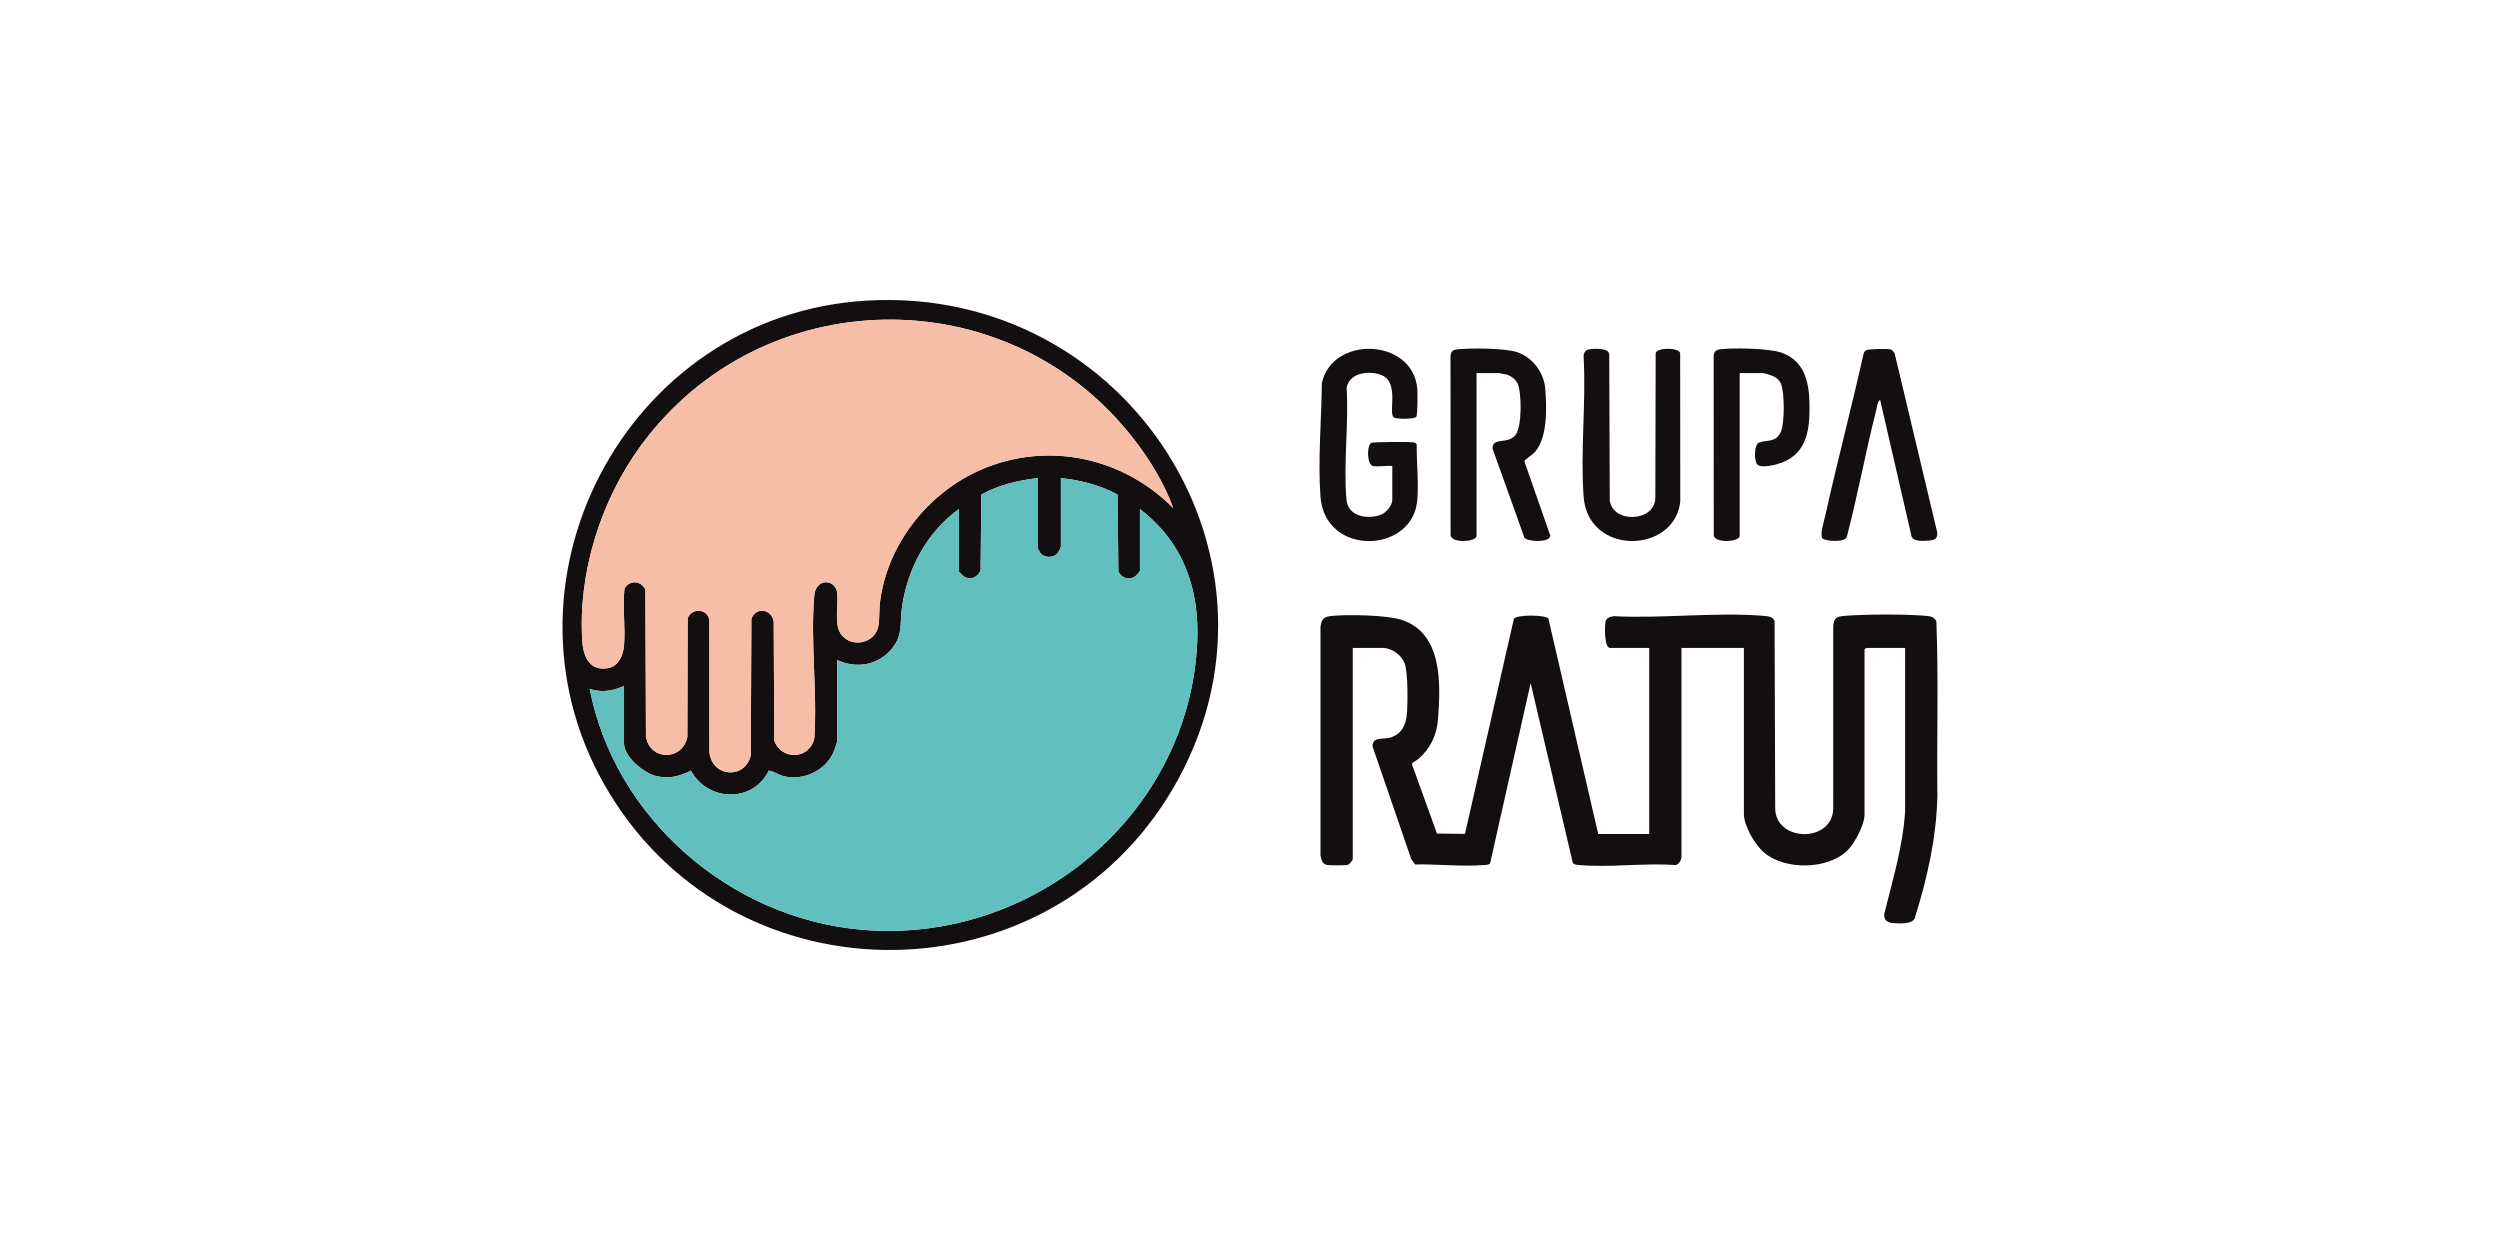
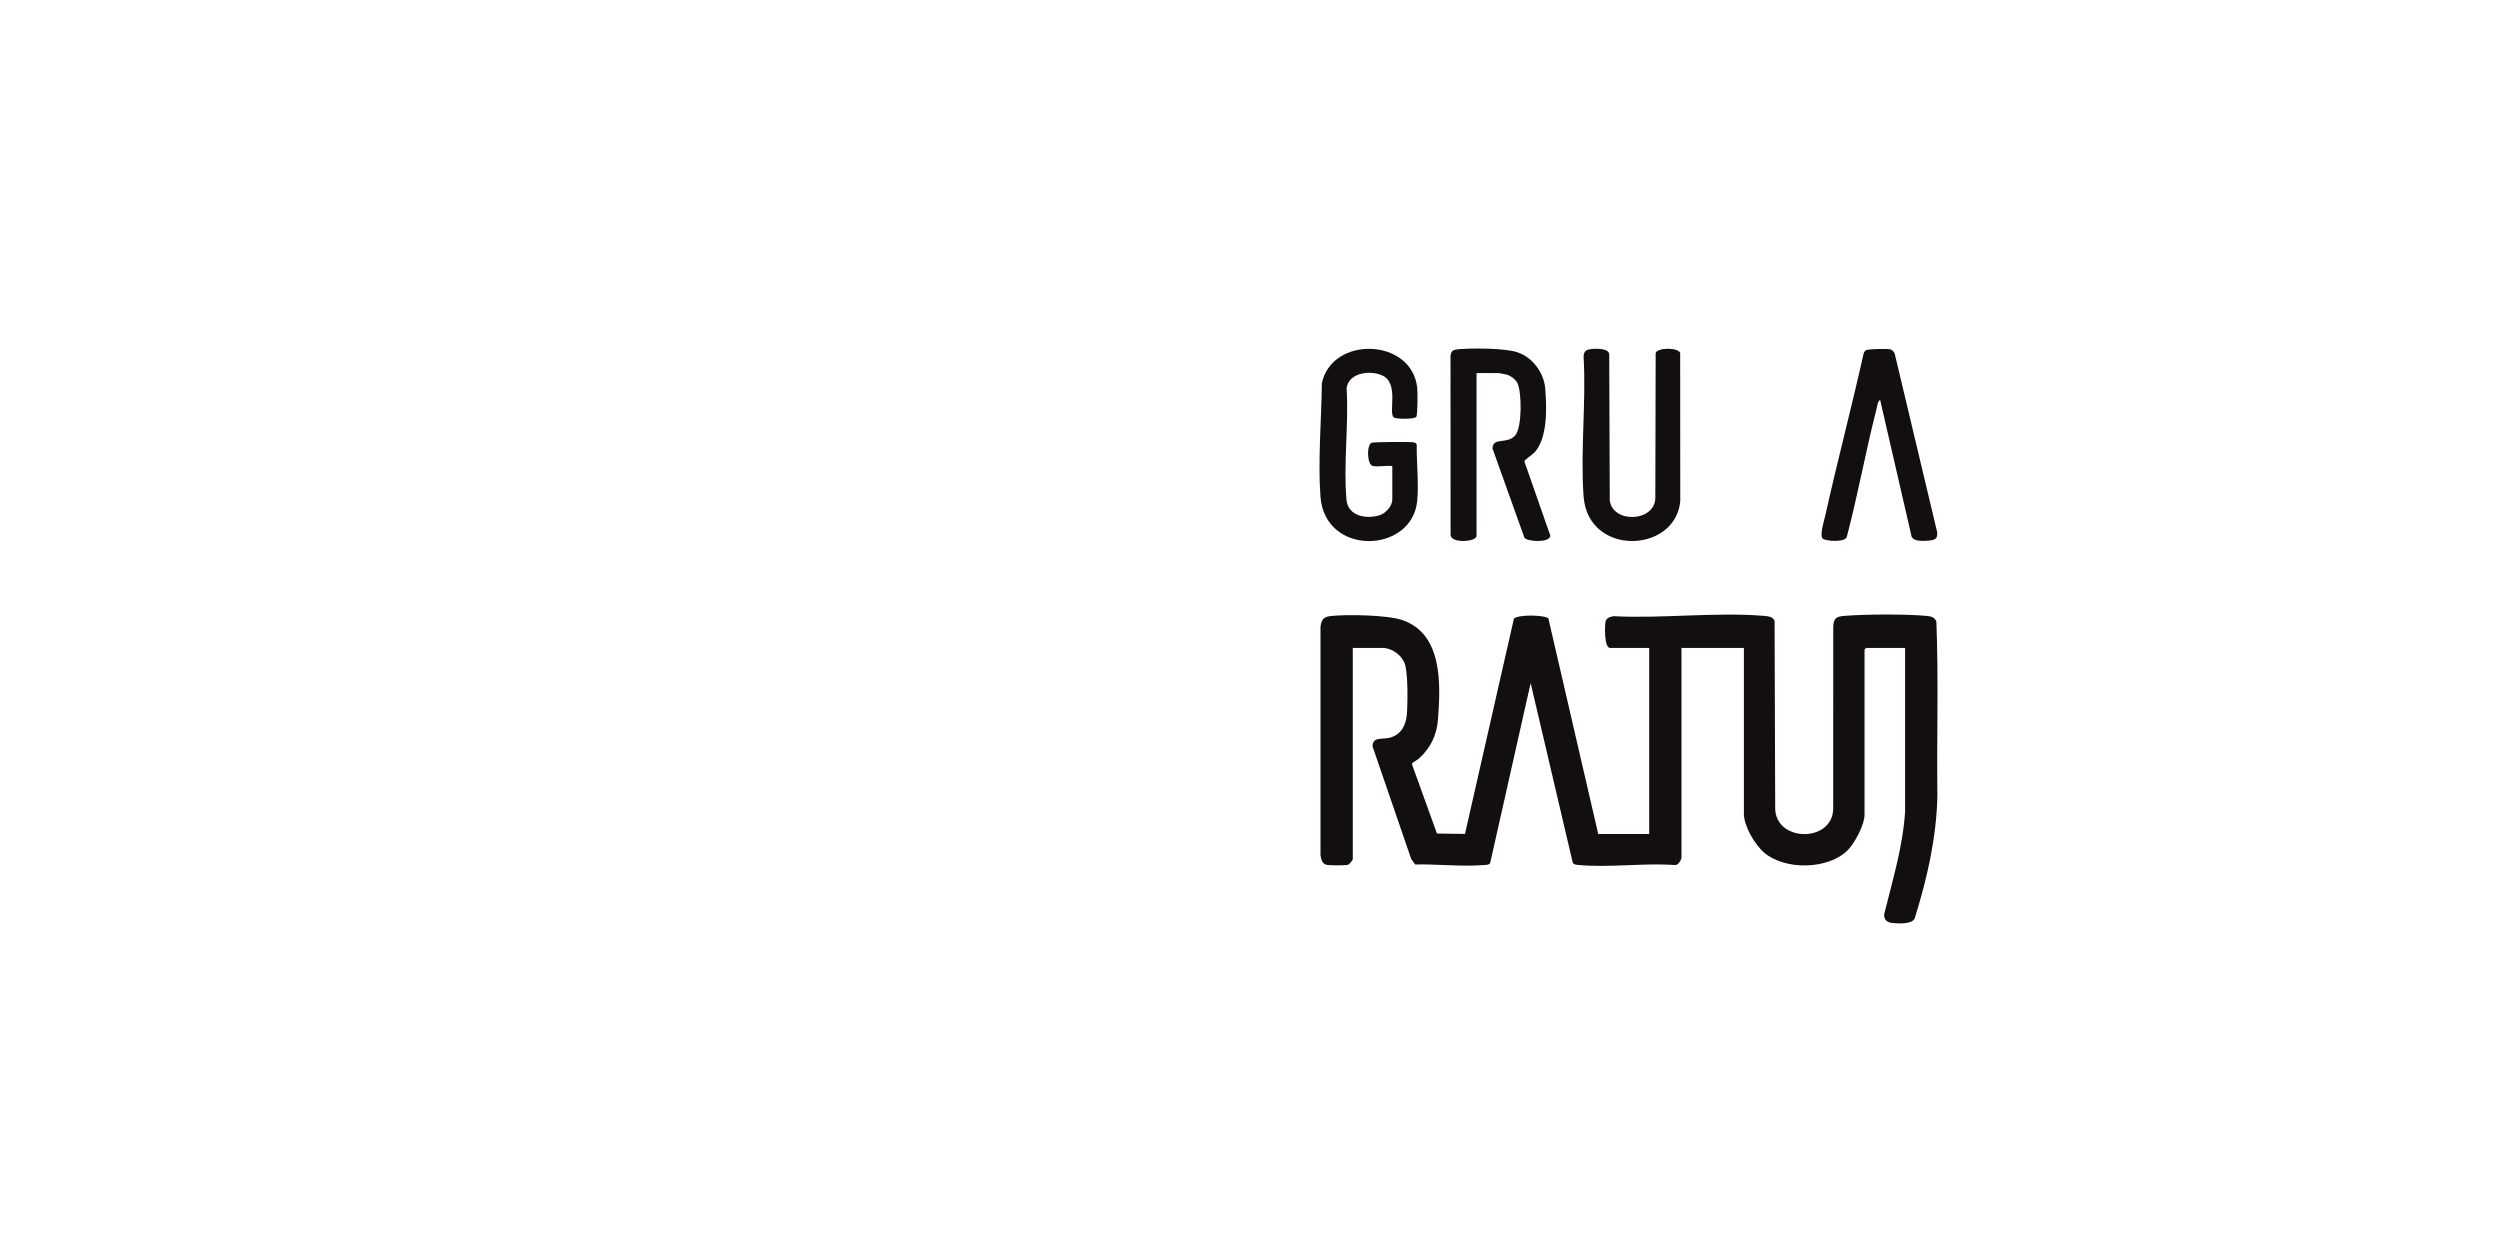
<svg xmlns="http://www.w3.org/2000/svg" width="200" height="100" viewBox="0 0 200 100" fill="none">
  <g clip-path="url(#clip0_25_764)">
-     <path d="M69.377 24.046C90.282 22.849 104.453 44.939 93.842 63.075C83.867 80.123 59.064 80.351 48.771 63.488C38.674 46.945 49.971 25.158 69.377 24.046ZM93.858 40.642C93.122 38.608 91.901 36.644 90.563 34.945C80.478 22.151 60.874 22.513 51.267 35.655C48.055 40.049 46.208 45.883 46.588 51.354C46.675 52.597 47.228 53.742 48.695 53.441C49.492 53.277 49.858 52.4 49.919 51.68C50.045 50.198 49.795 48.582 49.957 47.088C50.361 46.383 51.285 46.438 51.63 47.17L51.675 58.951C52.038 60.9 54.606 60.855 54.988 58.951L55.013 49.468C55.323 48.596 56.636 48.699 56.745 49.614L56.752 60.19C56.988 62.212 59.6 62.353 60.063 60.44L60.11 49.49C60.502 48.53 61.71 48.72 61.894 49.707L61.941 59.251C62.53 60.876 64.802 60.752 65.147 59.043C65.392 55.361 64.821 51.261 65.144 47.629C65.27 46.199 66.876 46.319 66.981 47.464C67.068 48.399 66.733 49.919 67.242 50.679C68.071 51.918 70.066 51.489 70.284 50.01C70.369 49.433 70.321 48.764 70.401 48.142C70.993 43.531 74.24 39.415 78.489 37.573C83.801 35.271 89.847 36.584 93.856 40.647L93.858 40.642ZM83.041 38.245C81.47 38.422 79.888 38.789 78.504 39.566L78.447 45.628C78.23 46.171 77.673 46.437 77.14 46.135C77.076 46.099 76.717 45.758 76.717 45.728V40.726C74.139 42.554 72.541 45.601 72.141 48.706C71.985 49.924 72.232 50.772 71.39 51.845C70.321 53.207 68.523 53.541 66.981 52.798V59.289C66.981 59.365 66.723 60.089 66.664 60.215C65.997 61.669 64.291 62.458 62.733 62.105C62.288 62.005 61.927 61.7 61.495 61.652C60.254 64.255 56.609 64.135 55.276 61.652C54.374 62.087 53.584 62.313 52.579 62.106C51.574 61.9 49.92 60.578 49.92 59.456V54.868C49.032 55.288 48.131 55.422 47.175 55.116C49.181 65.448 58.399 73.463 68.936 74.38C82.642 75.574 95.105 65.17 95.775 51.439C95.985 47.146 94.673 43.378 91.195 40.728V45.647C91.195 45.725 90.869 46.08 90.775 46.14C90.289 46.443 89.687 46.219 89.468 45.709L89.407 39.568C88.015 38.807 86.445 38.422 84.871 38.247V43.745C84.871 43.819 84.659 44.203 84.584 44.286C84.258 44.639 83.579 44.641 83.255 44.276C83.216 44.233 83.039 43.931 83.039 43.91V38.247L83.041 38.245Z" fill="#130F10" />
    <path d="M108.22 68.748C108.197 68.847 107.944 69.151 107.828 69.185C107.628 69.244 106.427 69.235 106.186 69.197C105.766 69.132 105.702 68.775 105.639 68.417V50.143C105.726 49.53 105.896 49.337 106.514 49.276C107.822 49.147 110.967 49.194 112.174 49.602C115.411 50.7 115.253 54.699 115.044 57.504C114.947 58.81 114.444 59.868 113.461 60.726C113.305 60.862 112.958 60.99 112.955 61.136L114.956 66.683L117.198 66.713L121.112 49.497C121.388 49.156 123.545 49.18 123.87 49.474L127.858 66.721H131.935V51.837H128.815C128.32 51.837 128.377 50.079 128.443 49.731C128.501 49.426 128.82 49.34 129.087 49.295C132.978 49.499 137.292 48.949 141.134 49.271C141.455 49.299 141.86 49.335 141.967 49.683L142.016 64.602C141.967 67.347 146.52 67.466 146.655 64.767L146.66 50.055C146.716 49.442 146.938 49.319 147.535 49.271C149.2 49.133 152.463 49.118 154.117 49.271C154.467 49.304 154.769 49.364 154.91 49.723C155.092 54.366 154.931 59.048 154.991 63.706C154.906 67.073 154.172 70.284 153.174 73.476C152.938 73.963 151.857 73.884 151.362 73.836C150.959 73.796 150.699 73.558 150.737 73.128C151.404 70.417 152.226 67.748 152.407 64.941V51.837H149.288C149.279 51.837 149.163 51.952 149.163 51.961V65.191C149.163 65.961 148.382 67.447 147.832 68.001C146.265 69.583 142.809 69.635 141.132 68.21C140.391 67.581 139.511 66.08 139.511 65.106V51.835H134.518V68.579C134.518 68.782 134.259 69.242 133.982 69.202C131.514 69.027 128.751 69.421 126.317 69.202C126.13 69.185 125.958 69.185 125.824 69.032L122.452 54.645L119.21 69.056C119.095 69.199 118.915 69.189 118.752 69.202C116.993 69.345 114.996 69.123 113.215 69.156L112.899 68.725L109.805 59.72C109.778 58.9 110.645 59.181 111.235 59.003C112.104 58.743 112.47 58.018 112.547 57.165C112.623 56.312 112.646 53.86 112.385 53.11C112.142 52.407 111.347 51.833 110.592 51.833H108.222V68.742L108.22 68.748Z" fill="#130F10" />
    <path d="M118.123 29.845V42.868C118.123 43.361 116.049 43.502 116.047 42.78L116.041 28.478C116.091 28.049 116.259 27.975 116.662 27.939C117.761 27.841 120.343 27.846 121.35 28.168C122.584 28.563 123.498 29.778 123.613 31.046C123.748 32.541 123.821 35.016 122.783 36.172C122.605 36.372 121.956 36.777 121.95 36.91L124.03 42.865C123.948 43.456 122.167 43.326 121.957 43.025L119.401 35.883C119.418 34.938 120.522 35.576 121.202 34.852C121.777 34.24 121.746 31.413 121.407 30.672C121.263 30.357 120.857 30.064 120.536 29.967C120.47 29.947 119.944 29.846 119.909 29.846H118.12L118.123 29.845Z" fill="#130F10" />
    <path d="M109.843 37.285C109.352 37.202 109.32 35.612 109.718 35.424C109.869 35.353 112.684 35.338 113.008 35.379C113.151 35.398 113.26 35.41 113.338 35.548C113.317 36.987 113.51 38.634 113.378 40.054C112.986 44.296 105.993 44.539 105.637 39.728C105.424 36.837 105.719 33.558 105.747 30.653C106.576 26.819 112.977 27.043 113.378 31.044C113.411 31.378 113.422 33.157 113.302 33.344C113.173 33.546 111.653 33.548 111.485 33.38C111.066 32.965 111.946 30.646 110.57 30.031C109.61 29.602 107.899 29.8 107.729 31.051C107.908 33.928 107.465 37.139 107.718 39.977C107.836 41.295 109.308 41.557 110.384 41.212C110.862 41.06 111.384 40.473 111.384 39.973V37.285C110.914 37.23 110.292 37.359 109.844 37.285H109.843Z" fill="#130F10" />
    <path d="M127.086 27.96C127.461 27.874 128.714 27.805 128.738 28.349L128.782 40.047C129.032 41.874 132.333 41.772 132.426 39.88L132.453 28.247C132.586 27.786 134.282 27.786 134.414 28.247L134.421 40.127C133.983 44.288 127.043 44.512 126.689 39.727C126.421 36.12 126.899 32.197 126.689 28.558C126.68 28.275 126.789 28.027 127.084 27.96H127.086Z" fill="#130F10" />
    <path d="M150.409 31.994C150.197 32.119 150.177 32.505 150.118 32.736C149.255 36.096 148.642 39.527 147.761 42.884C147.736 43.444 145.97 43.297 145.796 43.068C145.567 42.768 145.947 41.588 146.041 41.169C146.994 36.873 148.125 32.611 149.081 28.315C149.111 28.203 149.184 28.079 149.281 28.017C149.448 27.91 150.942 27.894 151.199 27.943C151.392 27.979 151.511 28.136 151.581 28.308L154.97 42.558C155.021 43.054 154.84 43.199 154.368 43.24C153.946 43.278 153.106 43.358 152.928 42.928L150.411 31.992L150.409 31.994Z" fill="#130F10" />
-     <path d="M139.176 29.845V42.868C139.176 43.361 137.102 43.502 137.101 42.78L137.092 28.559C137.09 28.163 137.248 27.987 137.635 27.941C138.706 27.815 141.617 27.861 142.587 28.234C144.331 28.901 144.718 30.51 144.756 32.197C144.8 34.185 144.647 36.224 142.528 37.018C142.108 37.177 140.912 37.489 140.587 37.166C140.324 36.904 140.301 35.555 140.735 35.402C141.372 35.178 142.073 35.414 142.465 34.557C142.778 33.875 142.778 31.351 142.465 30.668C142.366 30.451 142.188 30.277 141.983 30.157C141.794 30.046 141.157 29.843 140.968 29.843H139.178L139.176 29.845Z" fill="#130F10" />
-     <path d="M83.041 38.245V43.909C83.041 43.929 83.218 44.233 83.257 44.274C83.581 44.639 84.26 44.638 84.586 44.284C84.662 44.202 84.872 43.817 84.872 43.743V38.245C86.447 38.422 88.017 38.805 89.409 39.566L89.47 45.708C89.689 46.216 90.291 46.44 90.777 46.139C90.871 46.08 91.197 45.725 91.197 45.646V40.726C94.675 43.376 95.987 47.145 95.777 51.437C95.107 65.168 82.644 75.573 68.938 74.379C58.401 73.46 49.185 65.446 47.176 55.114C48.133 55.421 49.034 55.286 49.922 54.866V59.455C49.922 60.578 51.528 61.886 52.581 62.105C53.635 62.324 54.374 62.088 55.278 61.65C56.611 64.133 60.256 64.254 61.497 61.65C61.929 61.698 62.29 62.003 62.735 62.103C64.293 62.456 65.999 61.667 66.666 60.213C66.723 60.087 66.983 59.363 66.983 59.288V52.797C68.525 53.539 70.323 53.205 71.392 51.844C72.235 50.77 71.987 49.922 72.143 48.704C72.543 45.599 74.141 42.553 76.719 40.724V45.727C76.719 45.756 77.076 46.097 77.142 46.133C77.677 46.435 78.232 46.169 78.449 45.627L78.506 39.565C79.888 38.788 81.472 38.421 83.043 38.243L83.041 38.245Z" fill="#61BFBD" />
-     <path d="M93.858 40.642C89.848 36.579 83.803 35.266 78.49 37.568C74.242 39.41 70.996 43.526 70.403 48.137C70.323 48.759 70.371 49.43 70.286 50.005C70.068 51.485 68.073 51.914 67.244 50.674C66.735 49.914 67.07 48.394 66.983 47.458C66.877 46.314 65.272 46.195 65.145 47.624C64.823 51.256 65.394 55.357 65.149 59.038C64.803 60.747 62.53 60.873 61.943 59.246L61.896 49.702C61.712 48.715 60.504 48.527 60.112 49.485L60.065 60.435C59.602 62.35 56.988 62.206 56.754 60.185L56.747 49.609C56.637 48.694 55.325 48.59 55.015 49.462L54.99 58.946C54.608 60.85 52.04 60.895 51.677 58.946L51.632 47.166C51.286 46.433 50.363 46.378 49.959 47.083C49.797 48.577 50.047 50.193 49.92 51.675C49.858 52.393 49.494 53.27 48.697 53.436C47.23 53.737 46.677 52.592 46.59 51.349C46.208 45.878 48.056 40.044 51.269 35.65C60.874 22.513 80.478 22.151 90.564 34.945C91.903 36.644 93.124 38.609 93.858 40.642Z" fill="#F6BDA7" />
  </g>
  <defs>
    <clipPath id="clip0_25_764">
      <rect width="110" height="52" fill="white" transform="translate(45 24)" />
    </clipPath>
  </defs>
</svg>